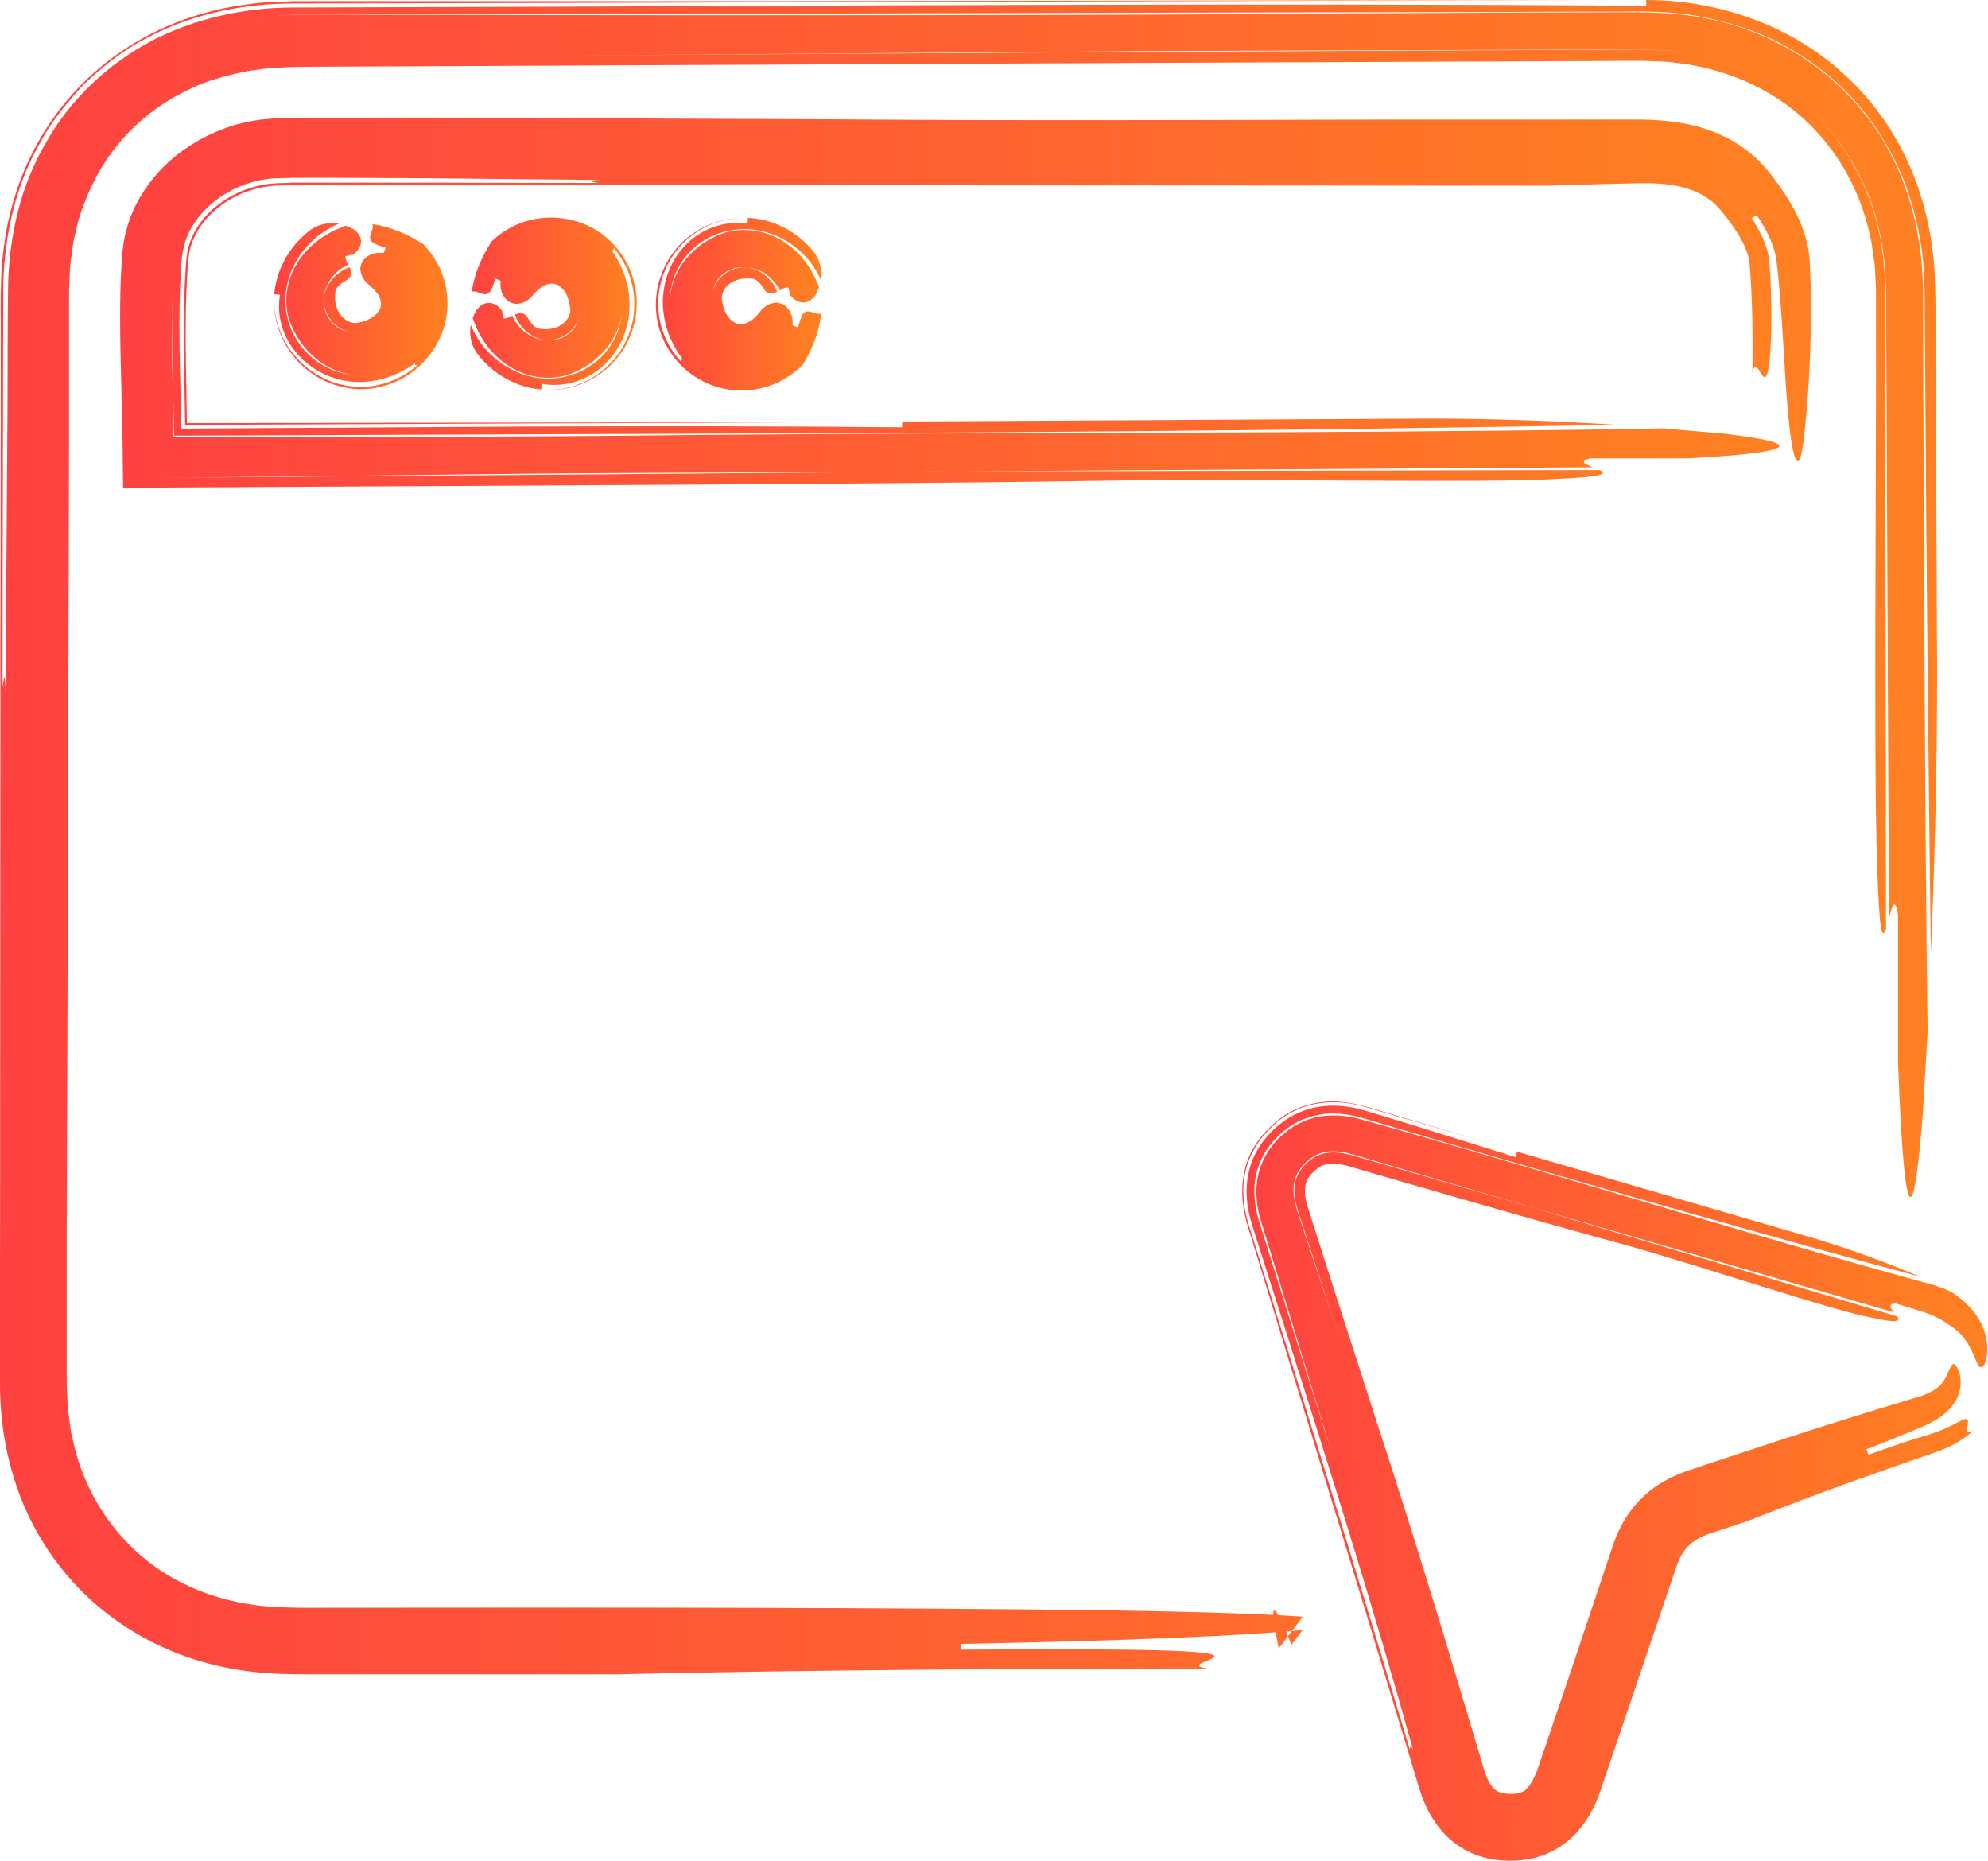
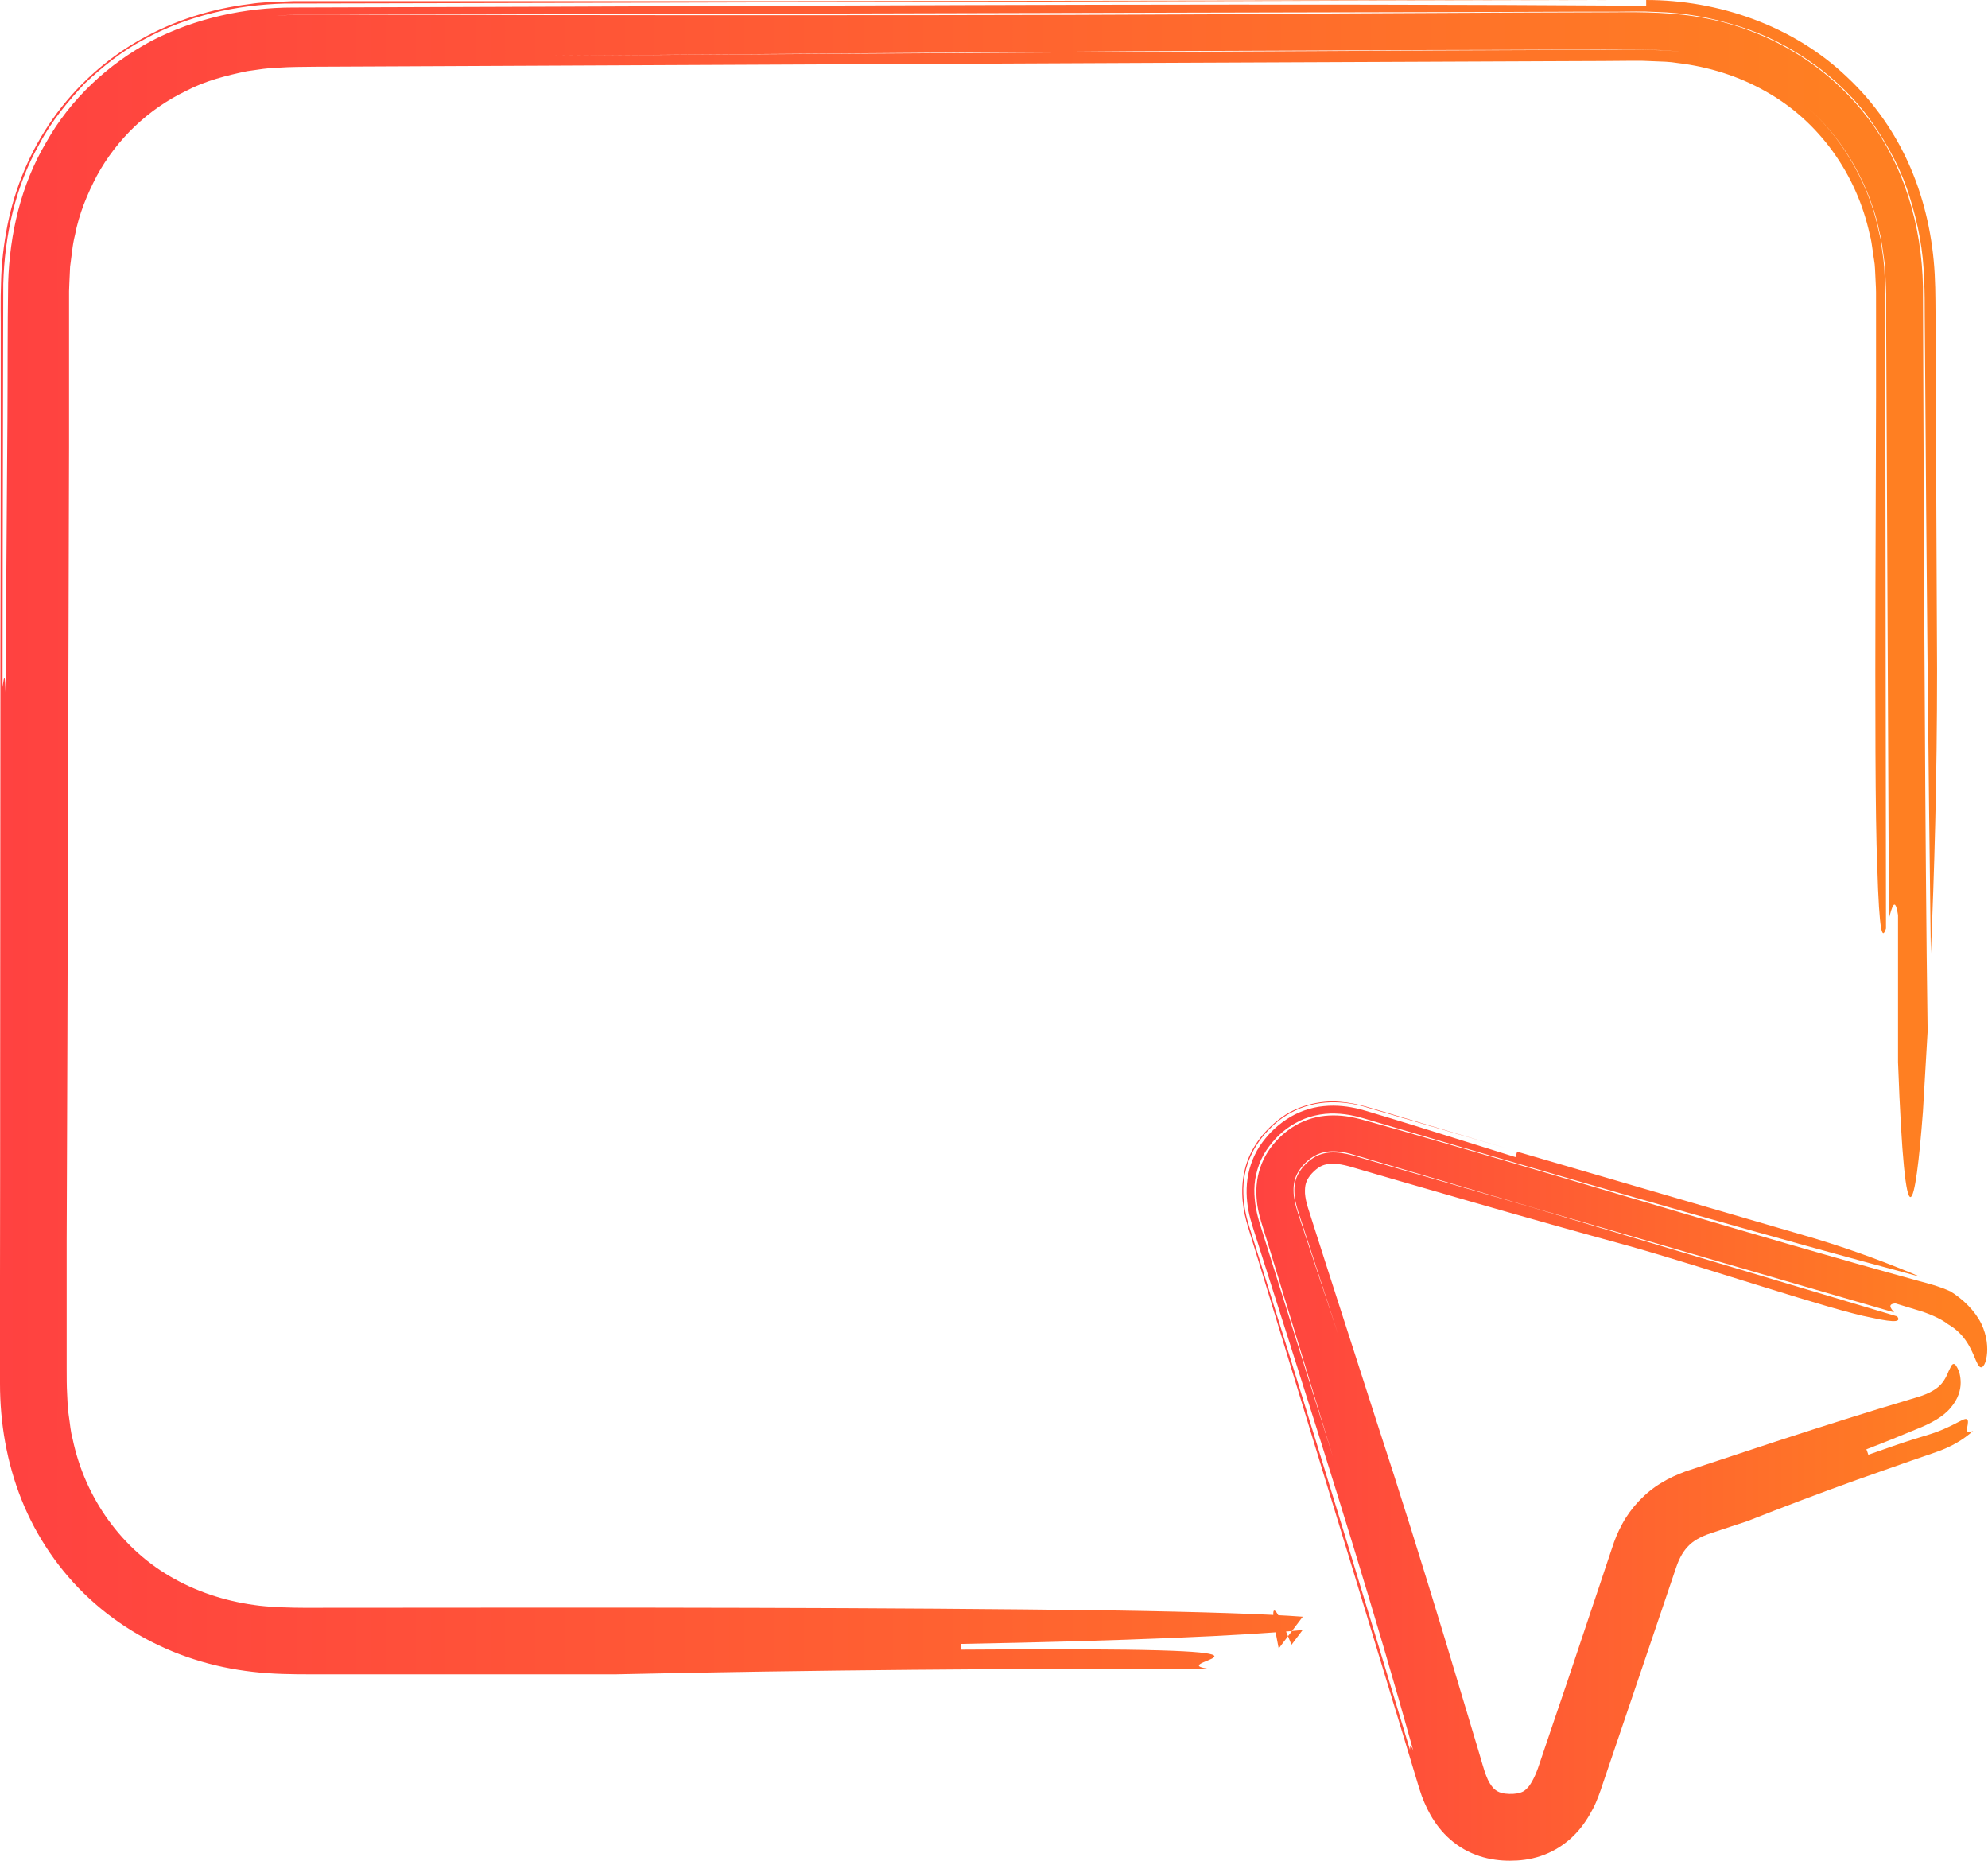
<svg xmlns="http://www.w3.org/2000/svg" width="78" height="73" viewBox="0 0 78 73" fill="none">
-   <path d="M65.335 16.803C64.706 16.815 64.071 16.826 63.447 16.838C51.872 17.012 40.29 16.954 27.427 17.064C24.054 17.104 20.5 17.128 16.9 17.133C13.533 17.133 10.125 17.133 6.798 17.128C6.798 16.763 6.793 16.403 6.787 16.044C6.775 15.459 6.769 14.88 6.758 14.301C6.74 13.148 6.746 12.024 6.798 10.93C6.746 12.053 6.752 13.189 6.775 14.336C6.793 15.251 6.81 16.172 6.833 17.093C16.195 17.058 25.697 17.017 35.1 16.983C44.741 16.93 54.26 16.838 63.407 16.664C61.333 16.531 58.857 16.421 55.973 16.421C49.029 16.461 42.184 16.496 35.397 16.537V16.763C30.404 16.716 25.493 16.716 20.629 16.734C16.102 16.763 11.616 16.786 7.119 16.815L7.061 14.451C7.037 13.339 7.026 12.239 7.072 11.156L7.119 10.345L7.131 10.142L7.154 9.986C7.165 9.881 7.183 9.783 7.212 9.679C7.311 9.273 7.503 8.885 7.777 8.538C8.319 7.842 9.158 7.321 10.055 7.101C10.282 7.049 10.509 7.014 10.737 6.997L11.523 6.974H13.224C14.366 6.979 15.508 6.985 16.655 6.991C18.945 7.014 21.246 7.037 23.582 7.061C22.895 7.089 23.303 7.136 23.448 7.176C23.495 7.176 23.541 7.176 23.582 7.176C23.536 7.176 23.495 7.176 23.448 7.176C21.136 7.176 18.84 7.165 16.556 7.165C15.415 7.165 14.279 7.165 13.143 7.165H11.459C11.209 7.182 10.923 7.176 10.696 7.2C10.48 7.217 10.265 7.252 10.049 7.31C9.199 7.524 8.401 8.028 7.9 8.688C7.649 9.018 7.468 9.383 7.381 9.754C7.299 10.067 7.276 10.681 7.247 11.202C7.2 12.279 7.206 13.368 7.224 14.475L7.265 16.67C16.283 16.629 25.289 16.595 34.61 16.554C25.441 16.571 16.382 16.583 7.334 16.6L7.294 14.168C7.276 12.963 7.282 11.775 7.358 10.617L7.393 10.182L7.433 9.876C7.48 9.679 7.538 9.482 7.632 9.291C7.812 8.914 8.086 8.555 8.43 8.254C8.773 7.953 9.181 7.709 9.618 7.541C9.839 7.46 10.061 7.391 10.288 7.35C10.405 7.327 10.515 7.31 10.632 7.298C10.737 7.281 10.871 7.275 11.016 7.275C11.552 7.252 12.187 7.257 12.799 7.257H14.64C15.869 7.257 17.098 7.257 18.328 7.257C20.786 7.257 23.25 7.257 25.72 7.263C35.595 7.269 45.562 7.275 55.74 7.281C57.022 7.281 59.597 7.281 60.884 7.281C61.531 7.263 62.172 7.24 62.812 7.223L63.779 7.2L64.257 7.188C64.403 7.188 64.548 7.188 64.688 7.188C65.836 7.205 66.791 7.46 67.403 8.126L67.519 8.254L67.653 8.422C67.747 8.532 67.828 8.648 67.91 8.758C68.073 8.984 68.219 9.215 68.341 9.441C68.463 9.667 68.551 9.893 68.603 10.09C68.621 10.142 68.621 10.188 68.632 10.235C68.632 10.293 68.644 10.298 68.65 10.391L68.685 10.854C68.766 12.088 68.772 13.345 68.755 14.614C68.906 13.982 69.11 14.938 69.279 14.782C69.36 14.7 69.442 14.341 69.483 13.368C69.5 12.882 69.512 12.239 69.483 11.405C69.465 10.999 69.454 10.489 69.39 10.038C69.302 9.58 69.069 9.076 68.731 8.561C68.778 8.532 68.877 8.468 68.924 8.439C69.279 8.96 69.564 9.511 69.681 10.084C69.762 10.663 69.803 11.225 69.85 11.758C69.931 12.824 69.984 13.774 70.036 14.596C70.135 16.241 70.252 17.359 70.392 17.834C70.526 18.315 70.654 18.147 70.77 17.243C70.875 16.328 71.044 14.677 71.056 12.053C71.056 11.683 71.05 11.312 71.032 10.93L71.009 10.356C71.009 10.206 70.974 9.858 70.922 9.615C70.683 8.578 70.188 7.808 69.675 7.101C69.442 6.777 69.087 6.342 68.673 6.012C68.265 5.67 67.793 5.398 67.31 5.201C66.337 4.807 65.352 4.709 64.444 4.691C61.14 4.691 57.68 4.691 54.132 4.691C47.06 4.709 39.661 4.738 32.589 4.68C27.439 4.657 22.295 4.639 17.151 4.616H13.294C12.642 4.616 12.03 4.61 11.342 4.628C10.69 4.628 9.793 4.697 9.036 4.958C7.509 5.468 6.105 6.493 5.33 8.045C5.132 8.427 4.993 8.845 4.899 9.267C4.847 9.476 4.829 9.696 4.8 9.916L4.765 10.426C4.725 11.092 4.713 11.758 4.713 12.413C4.713 13.328 4.736 14.243 4.76 15.146C4.771 15.621 4.783 16.102 4.8 16.583C4.812 17.429 4.818 18.28 4.829 19.132C11.558 19.097 18.467 19.062 25.353 19.021C31.808 18.987 38.228 18.94 44.403 18.842C49.553 18.784 58.554 18.958 61.129 18.784C62.975 18.703 63.051 18.581 62.766 18.442C54.307 18.46 45.877 18.477 37.541 18.494C27.183 18.576 16.825 18.662 6.443 18.744C11.599 18.686 16.801 18.628 22.044 18.57C27.171 18.547 32.338 18.518 37.541 18.494C45.86 18.442 54.179 18.384 62.504 18.332C62.201 18.216 61.909 18.095 62.416 17.979H66.273C71.423 17.695 70.129 17.295 67.56 17.006C66.896 16.948 66.15 16.884 65.347 16.815L65.335 16.803Z" fill="url(#paint0_linear_2066_10317)" />
  <path d="M75.629 40.285C75.617 39.341 75.606 38.397 75.594 37.464C75.507 28.805 75.483 20.163 75.448 11.249C75.402 8.885 74.72 6.424 73.171 4.483C71.65 2.537 69.372 1.182 66.925 0.718C65.714 0.475 64.426 0.469 63.29 0.481C62.125 0.481 60.948 0.492 59.766 0.492C57.406 0.504 55.018 0.516 52.6 0.527C45.831 0.585 38.578 0.597 31.325 0.597C27.701 0.597 24.072 0.597 20.506 0.591C18.724 0.591 16.953 0.591 15.211 0.591C14.337 0.591 13.469 0.591 12.613 0.591C12.181 0.591 11.762 0.591 11.319 0.591C10.871 0.62 10.416 0.602 9.974 0.678C10.236 0.631 10.504 0.626 10.766 0.614C11.028 0.602 11.302 0.585 11.552 0.585H13.061C14.069 0.579 15.077 0.573 16.085 0.573C18.1 0.573 20.122 0.562 22.149 0.556C26.204 0.544 30.27 0.539 34.348 0.527C42.504 0.504 50.689 0.487 58.839 0.469L61.892 0.458H63.418C63.931 0.458 64.42 0.434 64.974 0.469C66.057 0.492 67.147 0.689 68.19 1.019C69.238 1.338 70.234 1.848 71.132 2.491C72.029 3.128 72.833 3.916 73.462 4.819C74.091 5.717 74.615 6.696 74.93 7.738C75.256 8.775 75.466 9.847 75.489 10.918C75.524 11.475 75.512 11.944 75.518 12.448L75.53 13.942C75.582 21.895 75.658 29.738 75.757 37.401C75.891 34.302 76.002 30.601 76.002 26.285C75.99 23.69 75.978 21.107 75.967 18.529C75.967 17.238 75.955 15.952 75.949 14.672V12.743C75.932 12.088 75.949 11.498 75.909 10.756C75.833 9.337 75.53 7.912 74.959 6.58C74.388 5.248 73.537 4.02 72.471 3.024C70.345 0.99 67.397 0 64.589 0C64.589 0.058 64.589 0.168 64.589 0.226C50.06 0.127 36.055 0.209 22.021 0.261C18.514 0.272 15.007 0.284 11.494 0.295C9.612 0.295 7.672 0.712 5.954 1.599C4.247 2.508 2.761 3.887 1.812 5.584C0.816 7.258 0.379 9.192 0.32 11.092C0.291 12.899 0.303 14.643 0.291 16.427C0.268 19.977 0.239 23.551 0.216 27.16C0.186 26.135 0.14 26.743 0.099 26.957C0.099 23.412 0.111 19.891 0.117 16.392C0.117 14.637 0.128 12.888 0.128 11.139C0.181 9.244 0.594 7.304 1.567 5.613C2.022 4.75 2.651 3.997 3.315 3.284C4.026 2.618 4.789 1.998 5.651 1.547C7.352 0.608 9.286 0.191 11.174 0.139C14.64 0.133 18.1 0.122 21.555 0.116C35.356 0.075 49.151 0.041 63.407 0C52.338 0.017 41.374 0.029 30.445 0.046C24.98 0.046 19.522 0.046 14.063 0.046H12.018H11.506L10.946 0.07C10.568 0.087 10.195 0.093 9.822 0.156C8.319 0.336 6.828 0.799 5.488 1.564C4.148 2.323 2.971 3.388 2.08 4.651C1.188 5.908 0.588 7.356 0.291 8.839C0.146 9.58 0.058 10.333 0.041 11.081C0.012 11.816 0.035 12.459 0.029 13.149V17.232C0.029 19.954 0.023 22.683 0.017 25.411C0.017 30.873 0.006 36.352 0.006 41.855C0.006 44.606 0.006 47.363 0 50.132C0 51.517 0 52.901 0 54.285C0 55.814 0.262 57.373 0.845 58.832C1.427 60.292 2.342 61.641 3.513 62.719C4.684 63.802 6.105 64.613 7.614 65.094C8.366 65.337 9.146 65.499 9.921 65.586C10.696 65.679 11.511 65.684 12.181 65.684C13.591 65.684 15.007 65.684 16.428 65.684C18.357 65.684 22.231 65.684 24.165 65.684C31.901 65.511 39.644 65.459 47.374 65.459C45.446 65.175 53.183 64.601 37.704 64.717V64.491C44.13 64.375 48.883 64.167 51.109 63.947L50.672 64.526C50.322 63.64 50.089 63.176 49.996 63.182C49.909 63.188 49.967 63.674 50.171 64.671L51.114 63.425C49.722 63.321 47.229 63.234 43.518 63.176C34.814 63.06 24.66 63.06 14.022 63.072C12.7 63.06 11.296 63.118 10.178 62.991C9.001 62.852 7.859 62.504 6.839 61.937C4.795 60.813 3.332 58.774 2.849 56.446C2.767 56.162 2.75 55.861 2.703 55.565C2.651 55.27 2.651 54.969 2.633 54.667C2.616 54.378 2.616 54.042 2.616 53.7V52.687C2.616 51.337 2.616 49.987 2.616 48.644C2.627 45.956 2.633 43.28 2.645 40.639C2.668 32.941 2.686 25.248 2.709 17.556V11.787V11.428L2.721 11.104L2.75 10.467L2.831 9.841C2.855 9.633 2.89 9.424 2.942 9.221C3.099 8.393 3.42 7.623 3.798 6.899C4.585 5.456 5.814 4.28 7.311 3.562C8.045 3.174 8.867 2.966 9.694 2.792C10.113 2.734 10.533 2.659 10.964 2.653C11.372 2.624 11.873 2.624 12.35 2.618C23.006 2.572 34.115 2.52 45.231 2.468C50.788 2.444 56.352 2.421 61.851 2.398C62.539 2.398 63.226 2.392 63.913 2.386H64.426L64.892 2.404C65.201 2.415 65.516 2.421 65.819 2.473C67.042 2.618 68.225 2.989 69.267 3.58C71.376 4.75 72.85 6.846 73.357 9.192C73.421 9.401 73.444 9.627 73.479 9.853C73.503 10.079 73.561 10.31 73.567 10.548C73.578 10.785 73.59 11.028 73.602 11.278C73.613 11.527 73.602 11.816 73.607 12.088C73.607 13.201 73.607 14.371 73.607 15.575C73.602 17.979 73.59 20.505 73.584 22.908C73.573 27.716 73.573 32.043 73.654 33.972C73.736 36.735 73.858 36.845 73.998 36.422C73.992 30.097 73.98 23.789 73.975 17.498C73.975 15.929 73.975 14.353 73.975 12.784V11.608C73.975 11.214 73.939 10.861 73.928 10.484C73.899 10.113 73.829 9.748 73.788 9.383C73.695 9.024 73.631 8.659 73.52 8.312C73.083 6.91 72.326 5.613 71.306 4.576C70.263 3.556 68.97 2.809 67.566 2.381C66.698 2.143 65.807 1.969 64.892 1.964C63.983 1.929 62.981 1.964 62.032 1.958L56.264 1.981L44.73 2.039C37.045 2.085 29.356 2.132 21.666 2.184C29.192 2.126 36.807 2.068 44.496 2.01C48.347 1.993 52.216 1.981 56.096 1.964C58.035 1.964 59.987 1.952 61.933 1.946C62.9 1.946 63.908 1.923 64.84 1.958C65.766 1.958 66.675 2.143 67.56 2.386C68.959 2.809 70.252 3.551 71.295 4.564C72.32 5.59 73.083 6.875 73.526 8.271C73.648 8.619 73.707 8.984 73.8 9.337C73.858 9.702 73.91 10.067 73.957 10.432C73.969 10.803 73.998 11.162 74.004 11.544V12.708L74.027 17.371L74.114 36.034C74.231 35.576 74.353 35.142 74.47 35.901C74.47 35.901 74.47 39.747 74.47 41.67C74.755 49.367 75.157 47.439 75.448 43.598C75.507 42.614 75.571 41.502 75.641 40.291L75.629 40.285Z" fill="url(#paint1_linear_2066_10317)" />
-   <path d="M76.52 50.659C76.089 50.462 75.634 50.346 75.308 50.259C68.708 48.446 62.177 46.413 54.866 44.322C54.545 44.23 54.219 44.143 53.899 44.05C53.59 43.969 53.217 43.842 52.792 43.789C52.378 43.737 51.918 43.743 51.469 43.876C51.021 44.004 50.607 44.253 50.287 44.548C49.967 44.838 49.681 45.209 49.506 45.649C49.326 46.083 49.267 46.564 49.302 46.993C49.326 47.421 49.454 47.856 49.559 48.18L49.873 49.194C50.7 51.904 51.528 54.621 52.297 57.152C51.359 54.158 50.409 51.123 49.454 48.081C49.32 47.676 49.209 47.178 49.215 46.662C49.221 46.141 49.384 45.585 49.681 45.133C49.984 44.687 50.339 44.334 50.823 44.062C51.295 43.789 51.871 43.668 52.384 43.685C52.641 43.691 52.891 43.726 53.13 43.778C53.369 43.83 53.59 43.9 53.771 43.952L54.924 44.293L57.231 44.971C63.377 46.773 69.471 48.522 75.332 50.086C74.201 49.605 72.832 49.078 71.201 48.585C67.257 47.433 63.371 46.303 59.526 45.18C59.509 45.237 59.474 45.342 59.462 45.394C58.093 44.965 56.748 44.548 55.413 44.131L54.406 43.824L53.905 43.674L53.654 43.598C53.561 43.575 53.45 43.54 53.345 43.511C52.92 43.407 52.442 43.343 51.93 43.396C51.423 43.442 50.887 43.633 50.462 43.923C50.031 44.212 49.71 44.542 49.419 44.971C49.139 45.406 48.965 45.927 48.924 46.431C48.883 46.935 48.947 47.398 49.058 47.815L49.145 48.111L49.221 48.354L49.378 48.846C49.792 50.155 50.211 51.464 50.625 52.767C52.285 57.992 53.934 63.228 55.454 68.69C55.309 68.314 55.332 68.557 55.32 68.644C55.326 68.673 55.338 68.696 55.344 68.719C55.338 68.696 55.326 68.667 55.32 68.644C55.309 68.725 55.274 68.69 55.064 68.013C55.268 68.69 55.309 68.725 55.32 68.644C53.712 63.298 52.134 58.137 50.532 52.982C50.13 51.696 49.728 50.404 49.326 49.112L49.023 48.145C48.9 47.763 48.795 47.311 48.784 46.825C48.766 46.338 48.86 45.788 49.093 45.307C49.32 44.815 49.652 44.421 50.013 44.096C50.386 43.766 50.875 43.488 51.405 43.355C51.93 43.216 52.46 43.222 52.92 43.285C53.153 43.32 53.374 43.367 53.578 43.43L54.091 43.581L55.081 43.87C56.404 44.259 57.738 44.647 59.084 45.041C58.041 44.734 57.004 44.427 55.961 44.114L54.406 43.65L53.619 43.419C53.293 43.326 52.938 43.251 52.553 43.222C51.79 43.152 50.84 43.39 50.194 43.905C49.867 44.154 49.605 44.421 49.361 44.757C49.122 45.093 48.929 45.492 48.836 45.909C48.638 46.743 48.778 47.531 48.97 48.145L49.442 49.68C50.695 53.77 51.936 57.847 53.188 61.937C53.811 63.981 54.435 66.032 55.058 68.088L55.524 69.629C55.606 69.901 55.664 70.109 55.786 70.463C55.909 70.787 56.06 71.123 56.282 71.453C56.503 71.784 56.794 72.108 57.161 72.368C57.522 72.629 57.948 72.809 58.355 72.901C58.769 72.994 59.148 73.011 59.532 72.988C59.923 72.965 60.348 72.878 60.756 72.693C61.163 72.513 61.542 72.235 61.828 71.928C62.119 71.621 62.329 71.285 62.498 70.961C62.585 70.799 62.649 70.637 62.713 70.474L62.8 70.237L62.864 70.046L63.127 69.27C63.476 68.239 63.832 67.202 64.181 66.165C64.531 65.128 64.886 64.086 65.241 63.037C65.416 62.522 65.591 62.006 65.766 61.485C65.9 61.091 66.069 60.813 66.284 60.61C66.43 60.465 66.704 60.286 67.117 60.153C67.653 59.973 68.189 59.794 68.55 59.678C69.972 59.116 71.399 58.577 72.832 58.062C73.561 57.807 74.271 57.552 74.988 57.303L75.53 57.117C75.722 57.048 75.862 57.007 76.106 56.915C76.549 56.747 77.009 56.504 77.417 56.133C77.161 56.254 77.161 56.133 77.184 56C77.213 55.861 77.248 55.681 77.149 55.669C77.044 55.646 76.829 55.82 76.24 56.075C76.095 56.139 75.92 56.202 75.722 56.266C75.53 56.324 75.32 56.393 75.081 56.463C74.603 56.614 74.021 56.816 73.304 57.071C73.287 57.019 73.252 56.909 73.228 56.857C73.939 56.585 74.592 56.318 75.174 56.075C75.768 55.843 76.258 55.571 76.543 55.218C76.835 54.876 76.928 54.523 76.928 54.25C76.928 53.978 76.864 53.775 76.8 53.665C76.73 53.526 76.666 53.474 76.602 53.532C76.567 53.555 76.537 53.625 76.508 53.688C76.473 53.746 76.444 53.822 76.409 53.903C76.334 54.071 76.234 54.25 76.06 54.401C75.972 54.476 75.856 54.557 75.687 54.638C75.605 54.679 75.506 54.719 75.39 54.76C75.279 54.801 75.157 54.83 74.959 54.893C73.322 55.38 71.562 55.936 69.716 56.538C68.795 56.845 67.851 57.152 66.89 57.471C66.634 57.558 66.372 57.645 66.115 57.731C65.806 57.847 65.486 57.986 65.177 58.178C64.554 58.548 63.989 59.151 63.651 59.782C63.476 60.1 63.348 60.419 63.249 60.732L62.998 61.479C62.835 61.977 62.666 62.475 62.498 62.974C62.16 63.975 61.828 64.978 61.49 65.985C61.146 66.987 60.808 67.995 60.47 68.992L60.342 69.368C60.301 69.472 60.272 69.559 60.231 69.646C60.156 69.814 60.074 69.959 59.998 70.063C59.829 70.272 59.73 70.318 59.509 70.359C59.352 70.388 59.084 70.382 58.932 70.341C58.775 70.301 58.699 70.249 58.6 70.156C58.507 70.057 58.396 69.895 58.309 69.658C58.233 69.467 58.117 69.049 58.012 68.696C57.575 67.248 57.144 65.794 56.707 64.346C55.827 61.45 54.93 58.56 53.986 55.687C53.345 53.694 52.693 51.673 52.035 49.634C51.871 49.118 51.708 48.609 51.545 48.093L51.306 47.34C51.248 47.149 51.213 46.969 51.202 46.819C51.19 46.506 51.236 46.332 51.405 46.112C51.493 46.002 51.615 45.886 51.72 45.817C51.825 45.741 51.93 45.701 52.046 45.678C52.291 45.626 52.611 45.655 53.083 45.799L54.656 46.257C55.699 46.558 56.748 46.859 57.785 47.16C59.864 47.757 61.921 48.336 63.937 48.887C66.867 49.709 71.906 51.412 73.415 51.69C74.487 51.928 74.562 51.823 74.44 51.644C69.651 50.213 64.88 48.794 60.156 47.381L55.804 46.118L53.625 45.487L53.083 45.33C52.926 45.284 52.775 45.255 52.629 45.232C52.337 45.191 52.07 45.203 51.842 45.278C51.405 45.406 50.945 45.88 50.834 46.309C50.77 46.529 50.77 46.79 50.817 47.074C50.846 47.213 50.881 47.363 50.928 47.508L51.102 48.041C51.569 49.466 52.029 50.897 52.495 52.327C52.029 50.925 51.563 49.518 51.097 48.111L50.922 47.578C50.87 47.41 50.829 47.276 50.8 47.126C50.741 46.836 50.736 46.575 50.788 46.344C50.875 45.904 51.324 45.417 51.773 45.255C52 45.168 52.262 45.145 52.559 45.18C52.705 45.197 52.856 45.226 53.013 45.272L53.549 45.429C54.278 45.643 55.011 45.857 55.74 46.072C57.208 46.506 58.676 46.94 60.15 47.375C64.869 48.742 69.587 50.115 74.318 51.487C74.178 51.325 74.05 51.157 74.37 51.134C74.37 51.134 74.731 51.244 75.186 51.383C75.64 51.511 76.147 51.725 76.433 51.951C77.062 52.316 77.295 52.843 77.435 53.156C77.569 53.48 77.638 53.642 77.732 53.642C77.813 53.642 77.912 53.486 77.953 53.184C77.994 52.895 77.976 52.426 77.737 51.928C77.487 51.424 77.027 50.966 76.497 50.642L76.52 50.659Z" fill="url(#paint2_linear_2066_10317)" />
-   <path d="M13.586 8.85C13.504 8.873 13.429 8.914 13.347 8.943C12.63 9.227 12.036 9.707 11.646 10.345C11.256 10.976 11.104 11.816 11.355 12.575C11.547 13.096 11.856 13.588 12.281 13.971C12.7 14.353 13.236 14.619 13.784 14.695C12.479 14.567 11.343 13.461 11.215 12.076C11.075 10.686 11.96 9.337 13.295 8.775C12.98 8.723 12.578 8.758 12.217 8.995C11.384 9.603 10.848 10.542 10.76 11.544C10.819 11.549 10.929 11.561 10.988 11.567C10.865 12.221 11.023 12.911 11.349 13.455C11.681 13.999 12.164 14.422 12.729 14.683C13.289 14.944 13.935 15.042 14.559 14.955C15.182 14.868 15.771 14.619 16.295 14.243C16.248 14.33 16.318 14.324 16.359 14.341C15.87 14.77 15.252 15.054 14.6 15.146C13.947 15.239 13.271 15.123 12.7 14.839C12.124 14.561 11.64 14.127 11.285 13.582C10.935 13.038 10.731 12.36 10.755 11.659C10.696 12.754 11.197 13.791 11.966 14.44C12.729 15.106 13.86 15.436 14.902 15.181C15.939 14.944 16.802 14.237 17.25 13.281C17.716 12.32 17.652 11.08 17.058 10.159C16.971 9.997 16.732 9.707 16.604 9.574C15.963 9.169 15.316 8.897 14.617 8.792C14.675 8.949 14.524 9.14 14.518 9.308C14.518 9.487 14.634 9.568 15.141 9.719C15.118 9.771 15.071 9.875 15.048 9.928C14.53 9.858 14.215 10.159 14.163 10.408C14.11 10.542 14.151 10.669 14.186 10.785C14.227 10.901 14.291 10.993 14.367 11.074C14.536 11.237 14.722 11.37 14.844 11.573C14.967 11.775 15.002 12.036 14.844 12.221C14.745 12.366 14.588 12.476 14.442 12.54C14.297 12.609 14.18 12.633 14.017 12.667C13.79 12.714 13.469 12.54 13.318 12.285C13.155 12.036 13.114 11.758 13.166 11.405C13.201 11.283 13.335 11.155 13.463 11.074C13.592 10.988 13.714 10.935 13.743 10.837C13.801 10.727 13.778 10.611 13.72 10.484C13.207 10.657 12.794 11.127 12.712 11.63C12.636 12.25 13.079 12.858 13.627 12.992C13.067 12.905 12.595 12.256 12.712 11.63C12.764 11.121 13.137 10.611 13.667 10.385C13.615 10.281 13.551 10.177 13.551 10.055C13.551 10.055 13.761 9.991 13.866 9.986C14.268 9.661 14.256 9.279 13.889 9.001C13.801 8.949 13.697 8.902 13.574 8.856L13.586 8.85Z" fill="url(#paint3_linear_2066_10317)" />
-   <path d="M18.543 12.465C18.566 12.546 18.601 12.621 18.63 12.702C18.91 13.415 19.388 14.017 20.034 14.405C20.675 14.793 21.497 14.944 22.265 14.707C22.796 14.533 23.297 14.214 23.687 13.791C24.077 13.368 24.328 12.824 24.404 12.291C24.345 12.928 24.048 13.554 23.576 14.017C23.104 14.481 22.452 14.782 21.77 14.84C20.395 14.967 19.015 14.087 18.473 12.749C18.415 13.056 18.45 13.455 18.683 13.82C19.294 14.654 20.244 15.199 21.234 15.28C21.24 15.222 21.252 15.112 21.264 15.054C21.91 15.176 22.603 15.042 23.163 14.718C23.722 14.394 24.153 13.901 24.409 13.334C24.922 12.181 24.747 10.872 23.99 9.8C24.077 9.853 24.072 9.777 24.089 9.737C24.957 10.768 25.12 12.193 24.567 13.363C24.293 13.942 23.85 14.44 23.291 14.788C22.737 15.135 22.044 15.326 21.357 15.291C22.434 15.367 23.506 14.886 24.171 14.098C24.852 13.316 25.132 12.193 24.91 11.202C24.712 10.188 23.996 9.262 23.005 8.827C22.027 8.393 20.838 8.433 19.889 9.013C19.72 9.1 19.428 9.331 19.294 9.464C18.881 10.102 18.607 10.756 18.508 11.445C18.665 11.387 18.858 11.538 19.026 11.544C19.207 11.544 19.289 11.428 19.434 10.924C19.487 10.947 19.591 10.994 19.644 11.017C19.58 11.532 19.877 11.845 20.133 11.897C20.267 11.949 20.395 11.909 20.512 11.874C20.628 11.834 20.722 11.77 20.803 11.694C20.966 11.527 21.089 11.359 21.293 11.231C21.392 11.173 21.508 11.133 21.631 11.127C21.759 11.121 21.881 11.162 21.968 11.237C22.236 11.44 22.312 11.723 22.37 12.077C22.423 12.314 22.254 12.604 22.015 12.749C21.782 12.905 21.467 12.946 21.118 12.888C20.995 12.853 20.873 12.726 20.792 12.598C20.704 12.471 20.658 12.355 20.559 12.32C20.448 12.262 20.331 12.285 20.203 12.337C20.372 12.853 20.832 13.253 21.345 13.334C21.986 13.415 22.58 12.986 22.702 12.453C22.662 12.72 22.487 12.98 22.236 13.148C21.986 13.316 21.666 13.386 21.345 13.334C20.832 13.282 20.326 12.917 20.104 12.384C19.999 12.436 19.889 12.5 19.766 12.494C19.766 12.494 19.708 12.285 19.696 12.181C19.376 11.781 18.986 11.793 18.706 12.152C18.654 12.239 18.601 12.337 18.555 12.459L18.543 12.465Z" fill="url(#paint4_linear_2066_10317)" />
-   <path d="M32.14 11.266C32.111 11.185 32.076 11.11 32.041 11.035C31.738 10.328 31.237 9.743 30.573 9.378C29.915 9.013 29.087 8.903 28.336 9.164C27.817 9.355 27.317 9.679 26.944 10.125C26.571 10.56 26.338 11.116 26.291 11.649C26.32 11.017 26.594 10.38 27.054 9.894C27.509 9.407 28.161 9.094 28.831 9.013C30.194 8.828 31.622 9.656 32.204 10.977C32.251 10.664 32.204 10.264 31.954 9.911C31.313 9.094 30.334 8.59 29.344 8.544C29.344 8.602 29.332 8.712 29.326 8.77C28.68 8.677 28.004 8.822 27.451 9.17C26.897 9.511 26.483 10.027 26.25 10.606C25.784 11.753 26.006 13.097 26.804 14.116C26.716 14.07 26.722 14.139 26.711 14.18C26.262 13.693 25.971 13.085 25.866 12.448C25.767 11.805 25.843 11.174 26.099 10.583C26.349 9.992 26.775 9.471 27.328 9.112C27.876 8.741 28.557 8.538 29.233 8.55C28.173 8.515 27.107 9.019 26.466 9.841C25.819 10.67 25.581 11.741 25.831 12.767C26.087 13.786 26.821 14.649 27.812 15.066C28.814 15.489 30.014 15.379 30.928 14.771C31.092 14.678 31.377 14.435 31.505 14.302C31.895 13.647 32.146 12.987 32.222 12.297C32.07 12.361 31.872 12.216 31.703 12.216C31.523 12.216 31.447 12.338 31.313 12.848C31.261 12.824 31.156 12.784 31.097 12.761C31.144 12.245 30.835 11.938 30.579 11.892C30.445 11.845 30.317 11.892 30.2 11.927C30.09 11.973 29.996 12.043 29.915 12.118C29.758 12.297 29.641 12.471 29.437 12.598C29.338 12.662 29.221 12.709 29.093 12.714C28.977 12.726 28.866 12.691 28.773 12.622C28.633 12.529 28.528 12.39 28.464 12.251C28.394 12.112 28.365 11.99 28.33 11.793C28.284 11.544 28.423 11.261 28.656 11.11C28.89 10.948 29.216 10.89 29.559 10.936C29.682 10.965 29.81 11.092 29.892 11.214C29.979 11.336 30.031 11.452 30.136 11.481C30.247 11.533 30.369 11.51 30.491 11.446C30.305 10.936 29.827 10.554 29.315 10.496C28.662 10.444 28.085 10.878 27.986 11.417C28.033 10.867 28.656 10.398 29.315 10.496C29.827 10.525 30.352 10.872 30.591 11.394C30.695 11.336 30.8 11.272 30.923 11.272C30.923 11.272 30.992 11.475 31.004 11.585C31.336 11.973 31.727 11.95 31.995 11.585C32.041 11.498 32.088 11.394 32.134 11.272L32.14 11.266Z" fill="url(#paint5_linear_2066_10317)" />
+   <path d="M76.52 50.659C76.089 50.462 75.634 50.346 75.308 50.259C68.708 48.446 62.177 46.413 54.866 44.322C54.545 44.23 54.219 44.143 53.899 44.05C53.59 43.969 53.217 43.842 52.792 43.789C52.378 43.737 51.918 43.743 51.469 43.876C51.021 44.004 50.607 44.253 50.287 44.548C49.967 44.838 49.681 45.209 49.506 45.649C49.326 46.083 49.267 46.564 49.302 46.993C49.326 47.421 49.454 47.856 49.559 48.18L49.873 49.194C50.7 51.904 51.528 54.621 52.297 57.152C51.359 54.158 50.409 51.123 49.454 48.081C49.32 47.676 49.209 47.178 49.215 46.662C49.221 46.141 49.384 45.585 49.681 45.133C49.984 44.687 50.339 44.334 50.823 44.062C51.295 43.789 51.871 43.668 52.384 43.685C52.641 43.691 52.891 43.726 53.13 43.778C53.369 43.83 53.59 43.9 53.771 43.952L54.924 44.293L57.231 44.971C63.377 46.773 69.471 48.522 75.332 50.086C74.201 49.605 72.832 49.078 71.201 48.585C67.257 47.433 63.371 46.303 59.526 45.18C59.509 45.237 59.474 45.342 59.462 45.394C58.093 44.965 56.748 44.548 55.413 44.131L54.406 43.824L53.905 43.674L53.654 43.598C53.561 43.575 53.45 43.54 53.345 43.511C52.92 43.407 52.442 43.343 51.93 43.396C51.423 43.442 50.887 43.633 50.462 43.923C50.031 44.212 49.71 44.542 49.419 44.971C49.139 45.406 48.965 45.927 48.924 46.431C48.883 46.935 48.947 47.398 49.058 47.815L49.145 48.111L49.221 48.354L49.378 48.846C49.792 50.155 50.211 51.464 50.625 52.767C52.285 57.992 53.934 63.228 55.454 68.69C55.309 68.314 55.332 68.557 55.32 68.644C55.326 68.673 55.338 68.696 55.344 68.719C55.338 68.696 55.326 68.667 55.32 68.644C55.309 68.725 55.274 68.69 55.064 68.013C55.268 68.69 55.309 68.725 55.32 68.644C53.712 63.298 52.134 58.137 50.532 52.982C50.13 51.696 49.728 50.404 49.326 49.112L49.023 48.145C48.9 47.763 48.795 47.311 48.784 46.825C48.766 46.338 48.86 45.788 49.093 45.307C49.32 44.815 49.652 44.421 50.013 44.096C50.386 43.766 50.875 43.488 51.405 43.355C51.93 43.216 52.46 43.222 52.92 43.285C53.153 43.32 53.374 43.367 53.578 43.43L54.091 43.581L55.081 43.87C56.404 44.259 57.738 44.647 59.084 45.041C58.041 44.734 57.004 44.427 55.961 44.114L54.406 43.65L53.619 43.419C53.293 43.326 52.938 43.251 52.553 43.222C51.79 43.152 50.84 43.39 50.194 43.905C49.867 44.154 49.605 44.421 49.361 44.757C49.122 45.093 48.929 45.492 48.836 45.909C48.638 46.743 48.778 47.531 48.97 48.145L49.442 49.68C50.695 53.77 51.936 57.847 53.188 61.937C53.811 63.981 54.435 66.032 55.058 68.088L55.524 69.629C55.606 69.901 55.664 70.109 55.786 70.463C55.909 70.787 56.06 71.123 56.282 71.453C56.503 71.784 56.794 72.108 57.161 72.368C57.522 72.629 57.948 72.809 58.355 72.901C58.769 72.994 59.148 73.011 59.532 72.988C59.923 72.965 60.348 72.878 60.756 72.693C61.163 72.513 61.542 72.235 61.828 71.928C62.119 71.621 62.329 71.285 62.498 70.961C62.585 70.799 62.649 70.637 62.713 70.474L62.8 70.237L62.864 70.046L63.127 69.27C63.476 68.239 63.832 67.202 64.181 66.165C64.531 65.128 64.886 64.086 65.241 63.037C65.416 62.522 65.591 62.006 65.766 61.485C65.9 61.091 66.069 60.813 66.284 60.61C66.43 60.465 66.704 60.286 67.117 60.153C67.653 59.973 68.189 59.794 68.55 59.678C69.972 59.116 71.399 58.577 72.832 58.062C73.561 57.807 74.271 57.552 74.988 57.303L75.53 57.117C75.722 57.048 75.862 57.007 76.106 56.915C76.549 56.747 77.009 56.504 77.417 56.133C77.161 56.254 77.161 56.133 77.184 56C77.213 55.861 77.248 55.681 77.149 55.669C77.044 55.646 76.829 55.82 76.24 56.075C76.095 56.139 75.92 56.202 75.722 56.266C75.53 56.324 75.32 56.393 75.081 56.463C74.603 56.614 74.021 56.816 73.304 57.071C73.287 57.019 73.252 56.909 73.228 56.857C73.939 56.585 74.592 56.318 75.174 56.075C75.768 55.843 76.258 55.571 76.543 55.218C76.835 54.876 76.928 54.523 76.928 54.25C76.928 53.978 76.864 53.775 76.8 53.665C76.73 53.526 76.666 53.474 76.602 53.532C76.567 53.555 76.537 53.625 76.508 53.688C76.473 53.746 76.444 53.822 76.409 53.903C76.334 54.071 76.234 54.25 76.06 54.401C75.972 54.476 75.856 54.557 75.687 54.638C75.605 54.679 75.506 54.719 75.39 54.76C75.279 54.801 75.157 54.83 74.959 54.893C73.322 55.38 71.562 55.936 69.716 56.538C68.795 56.845 67.851 57.152 66.89 57.471C66.634 57.558 66.372 57.645 66.115 57.731C65.806 57.847 65.486 57.986 65.177 58.178C64.554 58.548 63.989 59.151 63.651 59.782C63.476 60.1 63.348 60.419 63.249 60.732L62.998 61.479C62.835 61.977 62.666 62.475 62.498 62.974C62.16 63.975 61.828 64.978 61.49 65.985C61.146 66.987 60.808 67.995 60.47 68.992L60.342 69.368C60.301 69.472 60.272 69.559 60.231 69.646C60.156 69.814 60.074 69.959 59.998 70.063C59.829 70.272 59.73 70.318 59.509 70.359C59.352 70.388 59.084 70.382 58.932 70.341C58.775 70.301 58.699 70.249 58.6 70.156C58.507 70.057 58.396 69.895 58.309 69.658C58.233 69.467 58.117 69.049 58.012 68.696C57.575 67.248 57.144 65.794 56.707 64.346C55.827 61.45 54.93 58.56 53.986 55.687C51.871 49.118 51.708 48.609 51.545 48.093L51.306 47.34C51.248 47.149 51.213 46.969 51.202 46.819C51.19 46.506 51.236 46.332 51.405 46.112C51.493 46.002 51.615 45.886 51.72 45.817C51.825 45.741 51.93 45.701 52.046 45.678C52.291 45.626 52.611 45.655 53.083 45.799L54.656 46.257C55.699 46.558 56.748 46.859 57.785 47.16C59.864 47.757 61.921 48.336 63.937 48.887C66.867 49.709 71.906 51.412 73.415 51.69C74.487 51.928 74.562 51.823 74.44 51.644C69.651 50.213 64.88 48.794 60.156 47.381L55.804 46.118L53.625 45.487L53.083 45.33C52.926 45.284 52.775 45.255 52.629 45.232C52.337 45.191 52.07 45.203 51.842 45.278C51.405 45.406 50.945 45.88 50.834 46.309C50.77 46.529 50.77 46.79 50.817 47.074C50.846 47.213 50.881 47.363 50.928 47.508L51.102 48.041C51.569 49.466 52.029 50.897 52.495 52.327C52.029 50.925 51.563 49.518 51.097 48.111L50.922 47.578C50.87 47.41 50.829 47.276 50.8 47.126C50.741 46.836 50.736 46.575 50.788 46.344C50.875 45.904 51.324 45.417 51.773 45.255C52 45.168 52.262 45.145 52.559 45.18C52.705 45.197 52.856 45.226 53.013 45.272L53.549 45.429C54.278 45.643 55.011 45.857 55.74 46.072C57.208 46.506 58.676 46.94 60.15 47.375C64.869 48.742 69.587 50.115 74.318 51.487C74.178 51.325 74.05 51.157 74.37 51.134C74.37 51.134 74.731 51.244 75.186 51.383C75.64 51.511 76.147 51.725 76.433 51.951C77.062 52.316 77.295 52.843 77.435 53.156C77.569 53.48 77.638 53.642 77.732 53.642C77.813 53.642 77.912 53.486 77.953 53.184C77.994 52.895 77.976 52.426 77.737 51.928C77.487 51.424 77.027 50.966 76.497 50.642L76.52 50.659Z" fill="url(#paint2_linear_2066_10317)" />
  <defs>
    <linearGradient id="paint0_linear_2066_10317" x1="4.126" y1="33.648" x2="67.509" y2="33.648" gradientUnits="userSpaceOnUse">
      <stop stop-color="#FF4141" />
      <stop offset="1" stop-color="#FF7F22" />
    </linearGradient>
    <linearGradient id="paint1_linear_2066_10317" x1="-0.672" y1="131.37" x2="71.939" y2="131.37" gradientUnits="userSpaceOnUse">
      <stop stop-color="#FF4141" />
      <stop offset="1" stop-color="#FF7F22" />
    </linearGradient>
    <linearGradient id="paint2_linear_2066_10317" x1="48.482" y1="102.786" x2="76.407" y2="102.786" gradientUnits="userSpaceOnUse">
      <stop stop-color="#FF4141" />
      <stop offset="1" stop-color="#FF7F22" />
    </linearGradient>
    <linearGradient id="paint3_linear_2066_10317" x1="10.69" y1="21.781" x2="17.194" y2="21.781" gradientUnits="userSpaceOnUse">
      <stop stop-color="#FF4141" />
      <stop offset="1" stop-color="#FF7F22" />
    </linearGradient>
    <linearGradient id="paint4_linear_2066_10317" x1="18.39" y1="22.063" x2="24.635" y2="22.063" gradientUnits="userSpaceOnUse">
      <stop stop-color="#FF4141" />
      <stop offset="1" stop-color="#FF7F22" />
    </linearGradient>
    <linearGradient id="paint5_linear_2066_10317" x1="25.676" y1="22.096" x2="31.875" y2="22.096" gradientUnits="userSpaceOnUse">
      <stop stop-color="#FF4141" />
      <stop offset="1" stop-color="#FF7F22" />
    </linearGradient>
  </defs>
</svg>